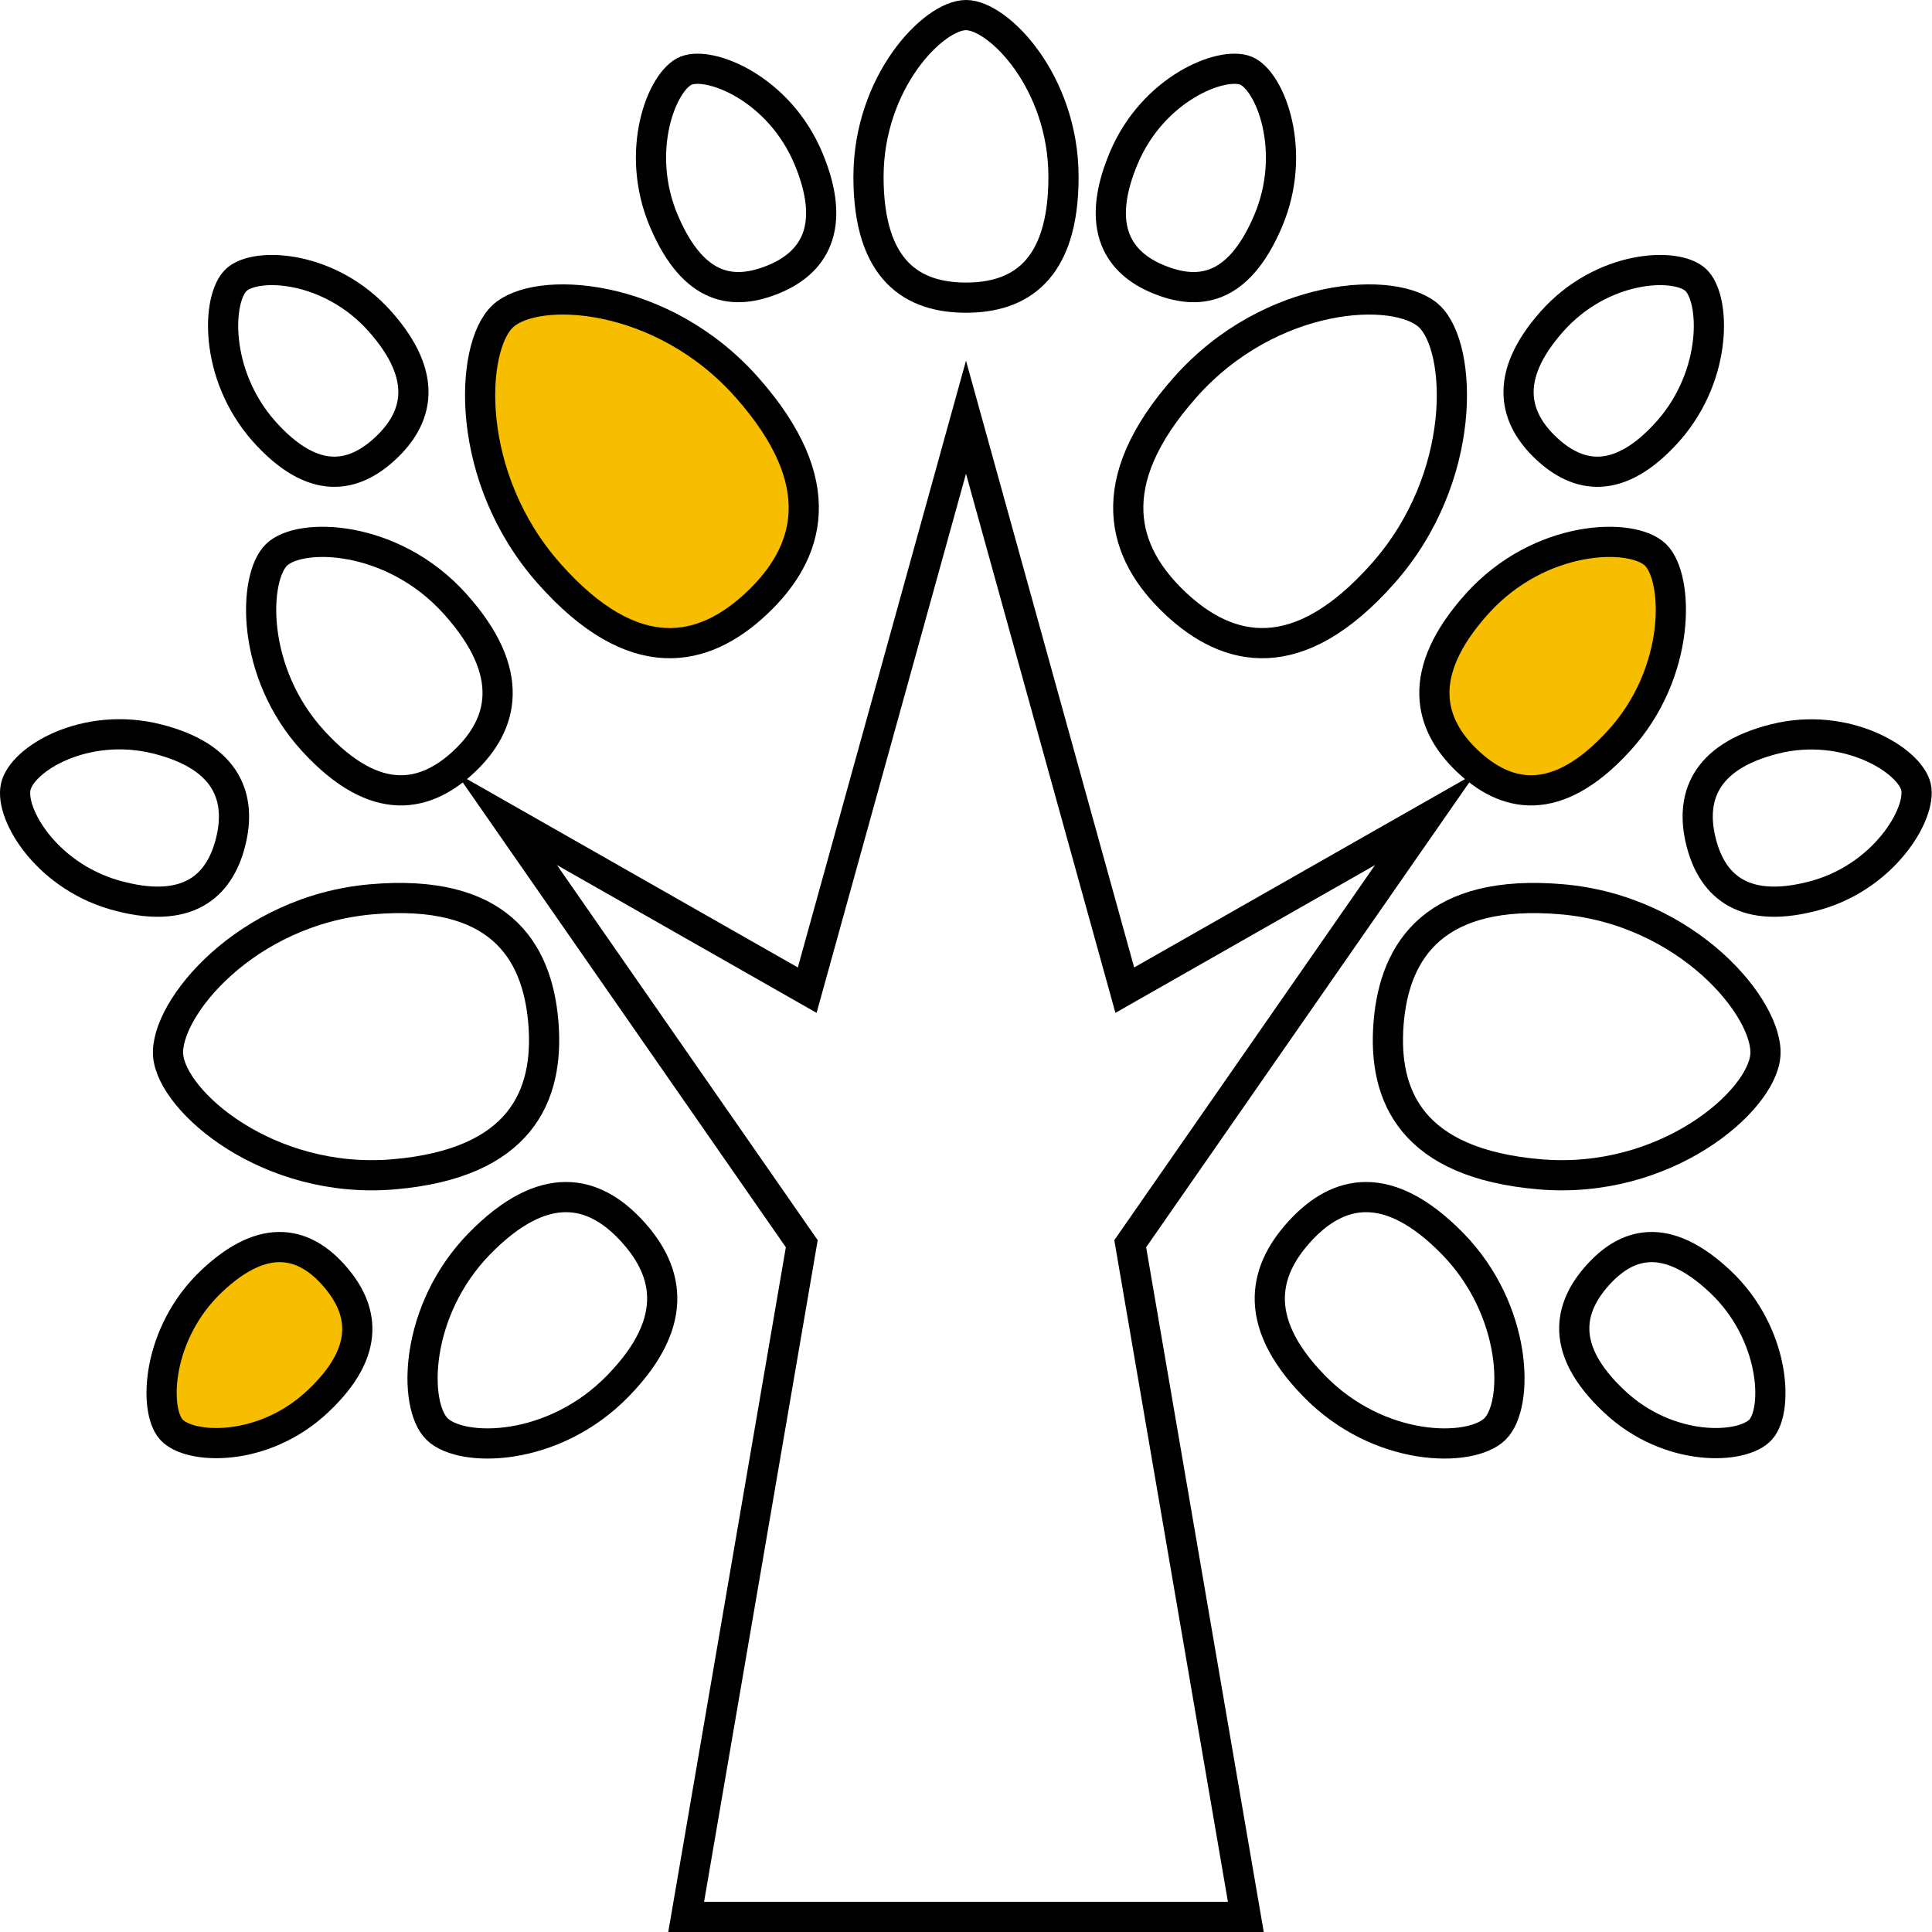
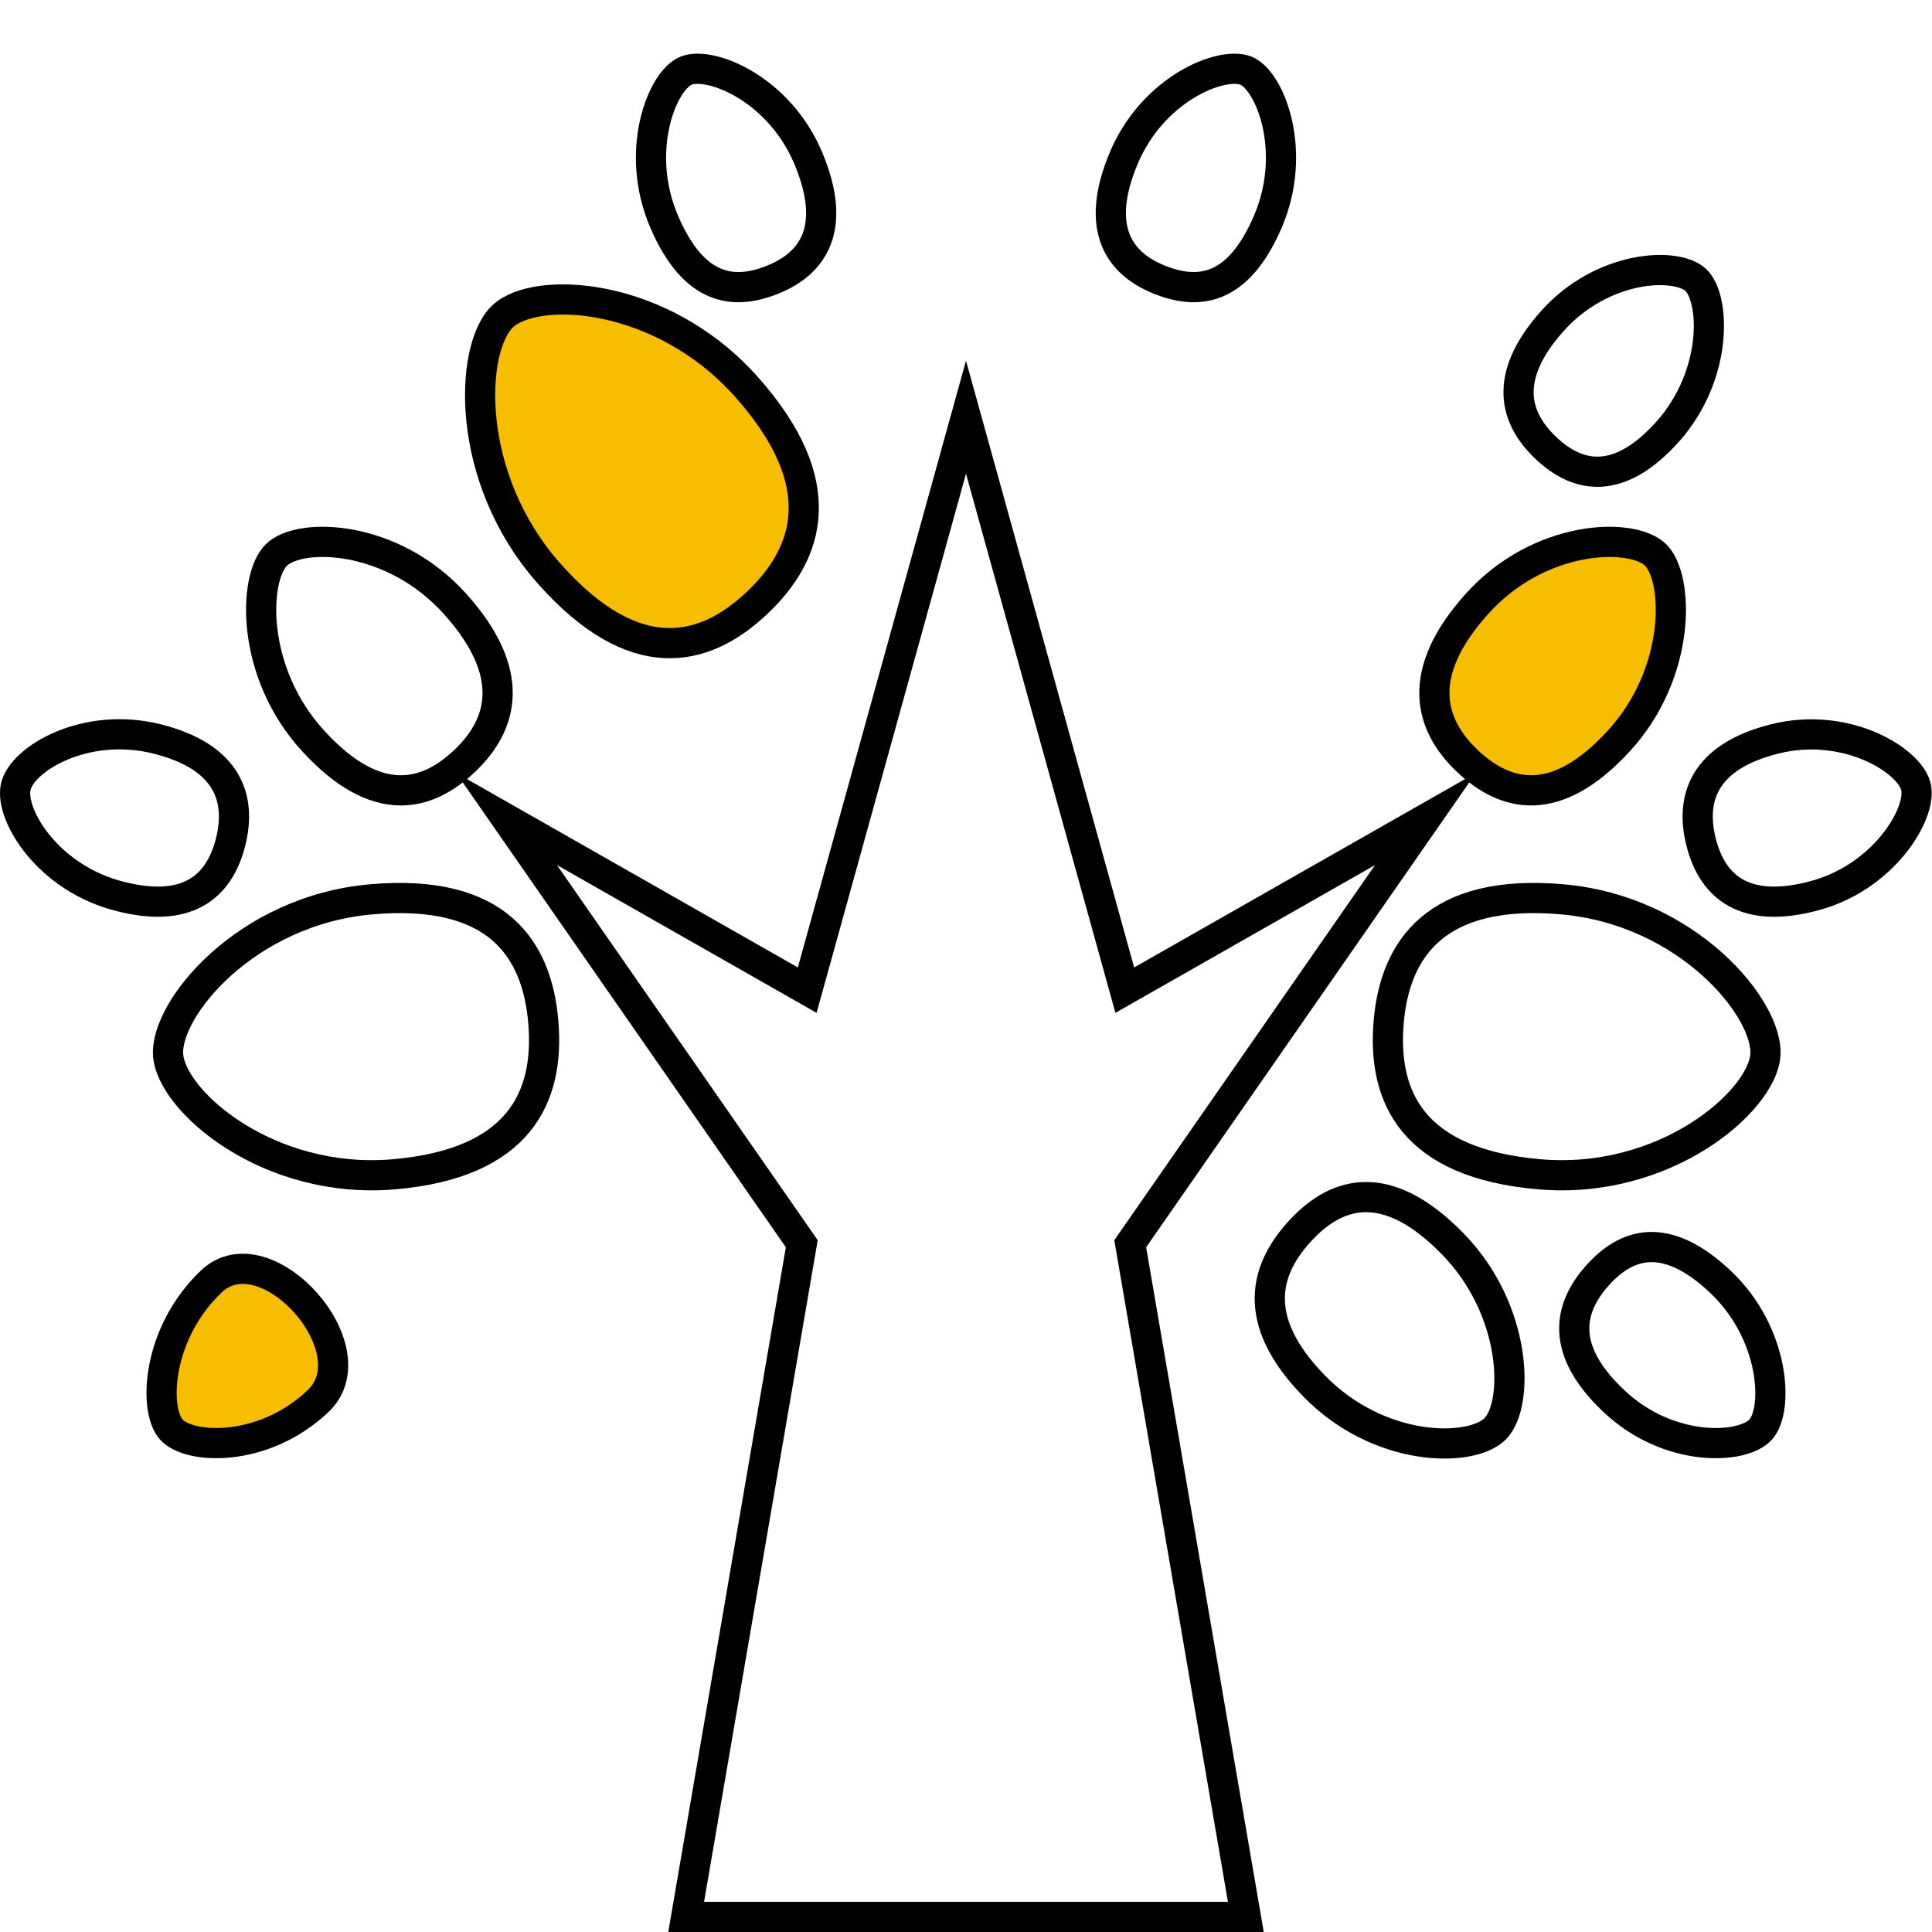
<svg xmlns="http://www.w3.org/2000/svg" id="Layer_1" data-name="Layer 1" viewBox="0 0 64 64">
  <defs>
    <style>.cls-1{fill:none;}.cls-1,.cls-2{stroke:#000;stroke-miterlimit:10;}.cls-2{fill:#f7be00;}</style>
  </defs>
  <title>Values Icons - 03</title>
  <polygon class="cls-1" points="47.22 27.13 37.26 32.8 32 13.82 26.74 32.8 16.78 27.13 26.56 41.2 22.73 63.5 41.27 63.5 37.44 41.2 47.22 27.13" />
-   <path class="cls-1" d="M28.77,5.86C28.77,2.72,30.92.5,32,.5s3.23,2.22,3.23,5.36-1.49,4-3.23,4S28.77,9,28.77,5.86Z" />
  <path class="cls-1" d="M13.05,38.9c-4.16.36-7.36-2.41-7.48-3.94s2.57-4.81,6.74-5.17S17.8,31.43,18,33.88,17.22,38.54,13.05,38.9Z" />
  <path class="cls-1" d="M10.38,24.55c-2.09-2.27-2-5.41-1.22-6.17S13,17.7,15.07,20s1.59,4,.33,5.2S12.47,26.83,10.38,24.55Z" />
  <path class="cls-2" d="M18.19,19c-2.82-3.18-2.64-7.48-1.54-8.52s5.27-.83,8.09,2.35,2.09,5.49.33,7.15S21,22.17,18.19,19Z" />
-   <path class="cls-1" d="M20.48,45.9c-2.15,2.22-5.19,2.23-6,1.44s-.76-3.93,1.4-6.14,3.8-1.75,5-.48S22.63,43.69,20.48,45.9Z" />
-   <path class="cls-1" d="M8.73,14.27c-1.65-1.88-1.55-4.4-.9-5s3.1-.49,4.76,1.38,1.22,3.23.18,4.2S10.39,16.14,8.73,14.27Z" />
  <path class="cls-1" d="M4,29.7C1.6,29.11.32,27,.52,26.07s2.31-2.19,4.69-1.59,2.77,2,2.44,3.37S6.37,30.3,4,29.7Z" />
-   <path class="cls-2" d="M10.53,46.42c-1.81,1.71-4.27,1.6-4.86.93S5.2,44.16,7,42.45s3.13-1.26,4.07-.19S12.35,44.71,10.53,46.42Z" />
+   <path class="cls-2" d="M10.53,46.42c-1.81,1.71-4.27,1.6-4.86.93S5.2,44.16,7,42.45S12.35,44.71,10.53,46.42Z" />
  <path class="cls-1" d="M22,7.34c-1-2.33-.07-4.68.73-5s3.08.59,4.05,2.91.14,3.47-1.15,4S23,9.67,22,7.34Z" />
  <path class="cls-1" d="M51,38.9c4.16.36,7.36-2.41,7.48-3.94s-2.57-4.81-6.74-5.17S46.2,31.43,46,33.88,46.78,38.54,51,38.9Z" />
  <path class="cls-2" d="M53.62,24.55c2.09-2.27,2-5.41,1.22-6.17S51,17.7,48.93,20s-1.59,4-.33,5.2S51.53,26.83,53.62,24.55Z" />
-   <path class="cls-1" d="M45.81,19c2.82-3.18,2.64-7.48,1.54-8.52s-5.27-.83-8.09,2.35-2.09,5.49-.33,7.15S43,22.17,45.81,19Z" />
  <path class="cls-1" d="M43.52,45.9c2.15,2.22,5.19,2.23,6,1.44s.76-3.93-1.4-6.14-3.8-1.75-5-.48S41.37,43.69,43.52,45.9Z" />
  <path class="cls-1" d="M55.27,14.27c1.65-1.88,1.55-4.4.9-5s-3.1-.49-4.76,1.38-1.22,3.23-.19,4.2S53.61,16.14,55.27,14.27Z" />
  <path class="cls-1" d="M60,29.7c2.39-.59,3.67-2.75,3.47-3.63s-2.31-2.19-4.69-1.59-2.77,2-2.44,3.37S57.62,30.3,60,29.7Z" />
  <path class="cls-1" d="M53.47,46.42c1.81,1.71,4.27,1.6,4.86.93s.47-3.19-1.35-4.9-3.12-1.26-4.07-.19S51.65,44.71,53.47,46.42Z" />
  <path class="cls-1" d="M42,7.34c1-2.33.07-4.68-.73-5s-3.08.59-4.05,2.91-.14,3.47,1.15,4S41,9.67,42,7.34Z" />
</svg>